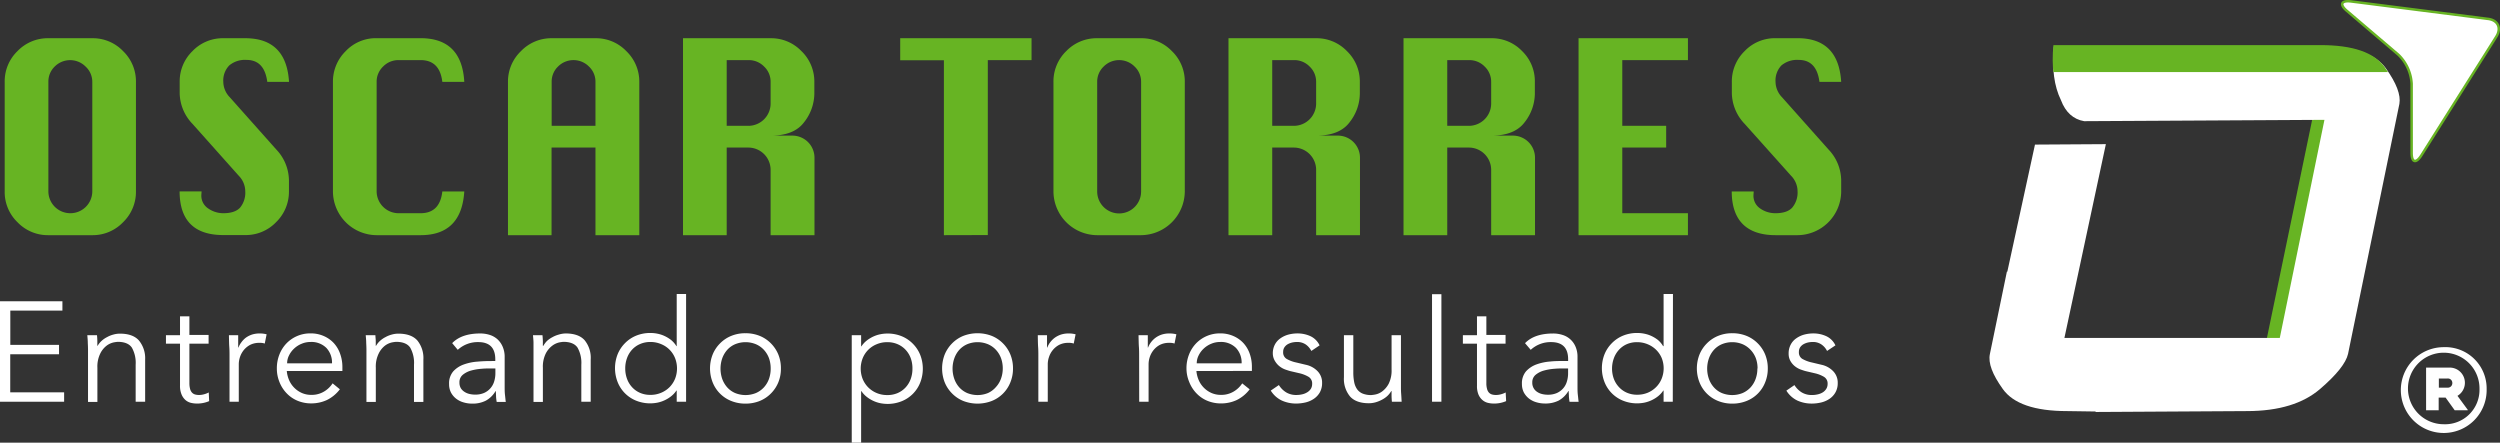
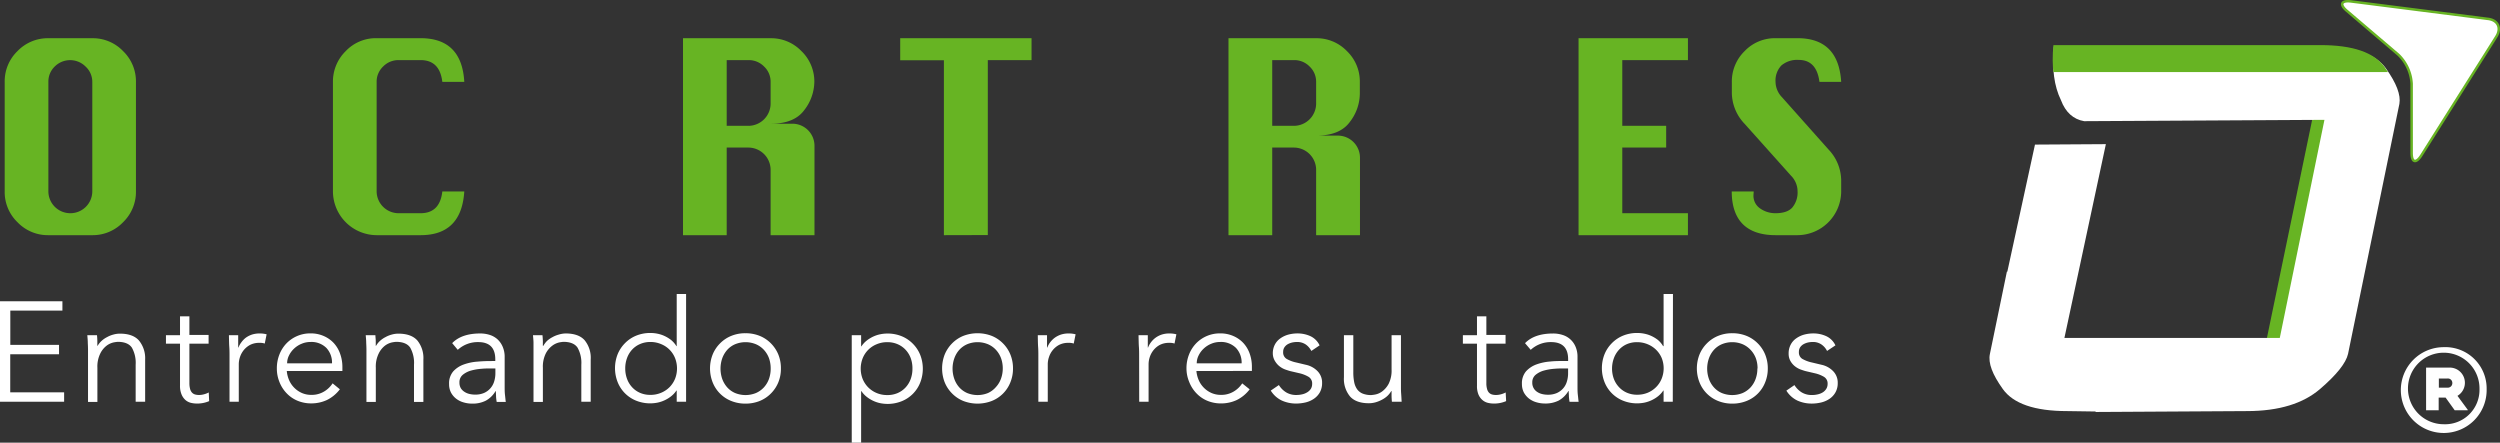
<svg xmlns="http://www.w3.org/2000/svg" viewBox="0 0 671.74 118.94">
  <rect x="0" y="0" width="671.74" height="118.94" fill="#333333" stroke="none" />
  <defs>
    <style>.cls-1{fill:none;}.cls-2,.cls-5{fill:#fff;}.cls-3{fill:#67b423;}.cls-4{clip-path:url(#clip-path);}.cls-5{stroke:#67b423;stroke-miterlimit:10;stroke-width:0.67px;}</style>
    <clipPath id="clip-path">
      <rect class="cls-1" x="539.41" y="7.91" width="122.18" height="11.45" />
    </clipPath>
  </defs>
  <g id="Capa_2" data-name="Capa 2">
    <g id="Capa_1-2" data-name="Capa 1">
      <path class="cls-2" d="M668.15,104.53a11.53,11.53,0,1,1-11.53-11.25A11.09,11.09,0,0,1,668.15,104.53Zm-1.92,0a9.61,9.61,0,1,0-9.61,9.46A9.24,9.24,0,0,0,666.23,104.53Zm-5.92,1.83,2.76,3.75v.13h-3.5l-2.45-3.41h-1.86v3.41h-3.38V98.77h6.29a4.08,4.08,0,0,1,2.14,7.59Zm-5-2.2h2.29a1.21,1.21,0,0,0,1.33-1.27,1.18,1.18,0,0,0-1.33-1.18h-2.29Z" />
      <polygon class="cls-3" points="614.16 99.94 607.52 98.49 622.72 25.19 629.36 26.63 614.16 99.94" />
      <path class="cls-2" d="M554.7,90.8h57.87l12-58.6L560,32.56c-2.88-.49-5-2.37-6.23-5.65-1.84-3.76-2.47-8.56-1.91-14.37h72q13.06,0,17.26,5.89t3.59,9.47L630.91,95.1c-.56,2.45-3.07,5.61-7.55,9.45s-10.94,5.91-19.65,5.91l-40.63.24v-.13l-7.66-.11c-8.72,0-14.46-2-17.26-5.91s-4-7-3.48-9.45L539.24,73h.12l7.43-34.15,19.05-.12Z" />
      <g class="cls-4">
        <path class="cls-3" d="M554.61,90.37H612.3l11.94-58.59-64.37.36c-2.87-.49-4.94-2.38-6.21-5.65q-2.74-5.64-1.92-14.37h71.78q13,0,17.2,5.89t3.58,9.47l-13.73,67.2q-.84,3.67-7.53,9.46T603.46,110l-40.49.24v-.12l-7.64-.12q-13,0-17.2-5.9t-3.46-9.46l4.54-22.11h.12l7.4-34.16,19-.12Z" />
      </g>
      <path class="cls-5" d="M670.74,9.86c1.45-2.29.46-4.45-2.19-4.78L631.75.39c-2.65-.33-3.2.77-1.23,2.46L644.43,14.7A11.72,11.72,0,0,1,648,22.53l0,18.58c0,2.62,1.19,2.89,2.63.6Z" />
      <path class="cls-3" d="M13,10.27h11.8a11.25,11.25,0,0,1,8.28,3.47A11.29,11.29,0,0,1,36.53,22V51.45a11.33,11.33,0,0,1-3.46,8.26,11.26,11.26,0,0,1-8.28,3.48H13a11.26,11.26,0,0,1-8.28-3.46,11.26,11.26,0,0,1-3.46-8.28V22a11.3,11.3,0,0,1,3.46-8.29A11.29,11.29,0,0,1,13,10.27ZM13,22V51.45a5.89,5.89,0,0,0,5.9,5.84,5.89,5.89,0,0,0,5.9-5.84V22A5.57,5.57,0,0,0,23,17.89a5.85,5.85,0,0,0-8.31,0A5.59,5.59,0,0,0,13,22Z" />
-       <path class="cls-3" d="M77.66,22H71.82c-.52-3.93-2.37-5.9-5.57-5.9a6.55,6.55,0,0,0-4.66,1.49A5.82,5.82,0,0,0,60,22a6.06,6.06,0,0,0,1.74,4.13l12.46,14a12.26,12.26,0,0,1,3.44,8.29v3a11.39,11.39,0,0,1-3.44,8.26,11.27,11.27,0,0,1-8.3,3.48H60q-5.85,0-8.79-2.94t-2.95-8.8h5.9c0,.41-.06.73-.06,1A4.1,4.1,0,0,0,56,56.05,7.08,7.08,0,0,0,60,57.29q3.13,0,4.52-1.51a6.34,6.34,0,0,0,1.38-4.41,6,6,0,0,0-1.74-4.14L51.72,33.28A12.16,12.16,0,0,1,48.28,25V22a11.31,11.31,0,0,1,3.44-8.27A11.25,11.25,0,0,1,60,10.27h5.9Q76.94,10.27,77.66,22Z" />
      <path class="cls-3" d="M124.75,51.45Q124,63.2,113,63.19H101.2A11.81,11.81,0,0,1,89.46,51.45V22a11.43,11.43,0,0,1,3.41-8.24,11.14,11.14,0,0,1,8.33-3.5H113q11.09,0,11.75,11.74h-5.9q-.69-5.85-5.85-5.85h-5.9a5.71,5.71,0,0,0-4.16,1.73A5.59,5.59,0,0,0,101.2,22V51.45a5.91,5.91,0,0,0,5.9,5.84H113c3.46,0,5.41-1.94,5.85-5.84Z" />
-       <path class="cls-3" d="M136.49,63.19V22A11.3,11.3,0,0,1,140,13.72a11.32,11.32,0,0,1,8.28-3.45H160a11.27,11.27,0,0,1,8.29,3.47A11.33,11.33,0,0,1,171.78,22V63.19H160V39.65h-11.8V63.19Zm11.74-29.38H160V22a5.57,5.57,0,0,0-1.75-4.12,5.85,5.85,0,0,0-8.31,0A5.59,5.59,0,0,0,148.23,22Z" />
-       <path class="cls-3" d="M183.52,63.19V10.27h23.54a11.27,11.27,0,0,1,8.29,3.47A11.33,11.33,0,0,1,218.81,22v3.2a12.62,12.62,0,0,1-2.71,7.59q-2.7,3.66-9,3.65h5.85a5.94,5.94,0,0,1,5.9,5.9V63.19H207.06V45.55a6,6,0,0,0-5.9-5.9h-5.9V63.19Zm11.74-29.38h5.9a6,6,0,0,0,5.9-5.9V22a5.57,5.57,0,0,0-1.75-4.12,5.72,5.72,0,0,0-4.15-1.73h-5.9Z" />
+       <path class="cls-3" d="M183.52,63.19V10.27h23.54a11.27,11.27,0,0,1,8.29,3.47A11.33,11.33,0,0,1,218.81,22a12.62,12.62,0,0,1-2.71,7.59q-2.7,3.66-9,3.65h5.85a5.94,5.94,0,0,1,5.9,5.9V63.19H207.06V45.55a6,6,0,0,0-5.9-5.9h-5.9V63.19Zm11.74-29.38h5.9a6,6,0,0,0,5.9-5.9V22a5.57,5.57,0,0,0-1.75-4.12,5.72,5.72,0,0,0-4.15-1.73h-5.9Z" />
      <path class="cls-3" d="M253.62,63.19v-47H241.88V10.27h35.29v5.89H265.42v47Z" />
-       <path class="cls-3" d="M294.81,10.27h11.8a11.27,11.27,0,0,1,8.28,3.47A11.29,11.29,0,0,1,318.35,22V51.45a11.85,11.85,0,0,1-11.74,11.74h-11.8a11.81,11.81,0,0,1-11.75-11.74V22a11.34,11.34,0,0,1,3.46-8.29A11.33,11.33,0,0,1,294.81,10.27Zm0,11.74V51.45a5.9,5.9,0,0,0,11.8,0V22a5.6,5.6,0,0,0-1.75-4.12,5.85,5.85,0,0,0-8.31,0A5.59,5.59,0,0,0,294.81,22Z" />
      <path class="cls-3" d="M330.09,63.19V10.27h23.55a11.27,11.27,0,0,1,8.28,3.47A11.29,11.29,0,0,1,365.38,22v3.2a12.61,12.61,0,0,1-2.7,7.59q-2.7,3.66-9,3.65h5.84a5.94,5.94,0,0,1,5.9,5.9V63.19H353.64V45.55a6,6,0,0,0-5.9-5.9h-5.9V63.19Zm11.75-29.38h5.9a6,6,0,0,0,5.9-5.9V22a5.6,5.6,0,0,0-1.75-4.12,5.72,5.72,0,0,0-4.15-1.73h-5.9Z" />
-       <path class="cls-3" d="M377.12,63.19V10.27h23.55A11.27,11.27,0,0,1,409,13.74,11.29,11.29,0,0,1,412.41,22v3.2a12.61,12.61,0,0,1-2.7,7.59q-2.7,3.66-9,3.65h5.84a5.94,5.94,0,0,1,5.9,5.9V63.19H400.67V45.55a6,6,0,0,0-5.9-5.9h-5.9V63.19Zm11.75-29.38h5.9a6,6,0,0,0,5.9-5.9V22a5.6,5.6,0,0,0-1.75-4.12,5.72,5.72,0,0,0-4.15-1.73h-5.9Z" />
      <path class="cls-3" d="M424.15,63.19V10.27h29.39v5.89H435.9V33.81h11.79v5.84H435.9V57.29h17.64v5.9Z" />
      <path class="cls-3" d="M494.72,22h-5.84q-.76-5.9-5.57-5.9a6.55,6.55,0,0,0-4.66,1.49A5.86,5.86,0,0,0,477.08,22a6.06,6.06,0,0,0,1.74,4.13l12.46,14a12.21,12.21,0,0,1,3.44,8.29v3A11.81,11.81,0,0,1,483,63.19h-5.9c-3.89,0-6.83-1-8.79-2.94s-3-4.9-3-8.8h5.9c0,.41-.06.73-.06,1A4.1,4.1,0,0,0,473,56.05a7.08,7.08,0,0,0,4.05,1.24c2.1,0,3.6-.5,4.52-1.51A6.34,6.34,0,0,0,483,51.37a6,6,0,0,0-1.74-4.14L468.78,33.28A12.21,12.21,0,0,1,465.34,25V22a11.35,11.35,0,0,1,3.44-8.27,11.26,11.26,0,0,1,8.3-3.47H483Q494,10.27,494.72,22Z" />
      <path class="cls-2" d="M2.75,105.42H17.23v2.52H0v-27H16.77v2.52h-14v9.21H15.86v2.52H2.75Z" />
      <path class="cls-2" d="M26.06,90.06c.05.48.08,1,.09,1.43s0,1,0,1.43h.08a5.59,5.59,0,0,1,1.07-1.33,6.64,6.64,0,0,1,1.45-1,7.22,7.22,0,0,1,1.7-.69,6.48,6.48,0,0,1,1.78-.25q3.44,0,5.08,1.81A7.49,7.49,0,0,1,39,96.59v11.35H36.45V98a8.35,8.35,0,0,0-1-4.56c-.69-1.06-2-1.59-3.82-1.59a9.57,9.57,0,0,0-1.07.15,4.9,4.9,0,0,0-1.86.84A6,6,0,0,0,26.94,95a7.93,7.93,0,0,0-.77,3.82v9.17H23.65V94q0-.72-.06-1.83c0-.74-.08-1.44-.13-2.1Z" />
      <path class="cls-2" d="M56.05,92.35H50.89V102.9a6,6,0,0,0,.19,1.62,2.3,2.3,0,0,0,.54,1,1.84,1.84,0,0,0,.82.48,3.87,3.87,0,0,0,1.05.13,4.92,4.92,0,0,0,1.34-.19,5.9,5.9,0,0,0,1.26-.49l.11,2.33a8.12,8.12,0,0,1-3.4.65,6.86,6.86,0,0,1-1.51-.19,3.54,3.54,0,0,1-1.43-.73A4.06,4.06,0,0,1,48.79,106a5.86,5.86,0,0,1-.42-2.41V92.35H44.59V90.06h3.78V85h2.52v5h5.16Z" />
      <path class="cls-2" d="M61.67,95.64c0-.79,0-1.6-.06-2.41s-.07-1.87-.1-3.17H64v3.32h.07A5.62,5.62,0,0,1,64.84,92,6,6,0,0,1,66,90.78a6.22,6.22,0,0,1,1.64-.86,6.65,6.65,0,0,1,2.12-.32,7,7,0,0,1,1.88.23l-.5,2.48a4.19,4.19,0,0,0-1.45-.19,5.32,5.32,0,0,0-2.49.55,5.69,5.69,0,0,0-1.72,1.42,6.09,6.09,0,0,0-1,1.85,6.32,6.32,0,0,0-.32,1.91v10.09H61.67Z" />
      <path class="cls-2" d="M77.06,99.69a7.94,7.94,0,0,0,.65,2.52,6.69,6.69,0,0,0,3.44,3.4,6.22,6.22,0,0,0,2.49.49,6.38,6.38,0,0,0,3.49-.93A7,7,0,0,0,89.37,103l1.95,1.6a9.74,9.74,0,0,1-3.54,2.91,10,10,0,0,1-4.14.88,9.52,9.52,0,0,1-3.69-.71,8.51,8.51,0,0,1-2.92-2,9.17,9.17,0,0,1-1.93-3A9.55,9.55,0,0,1,74.39,99a10,10,0,0,1,.69-3.75,9.07,9.07,0,0,1,1.91-3,8.85,8.85,0,0,1,6.42-2.67,8.62,8.62,0,0,1,3.63.73,8,8,0,0,1,2.69,1.92,8.26,8.26,0,0,1,1.66,2.83A10.42,10.42,0,0,1,92,98.54v1.15Zm12.15-2.07a5.74,5.74,0,0,0-1.52-4.14,5.67,5.67,0,0,0-4.28-1.59,6,6,0,0,0-2.37.48,6.51,6.51,0,0,0-2,1.28,6.27,6.27,0,0,0-1.37,1.83,4.66,4.66,0,0,0-.52,2.14Z" />
      <path class="cls-2" d="M100.87,90.06c0,.48.08,1,.09,1.43s0,1,0,1.43h.08a5.59,5.59,0,0,1,1.07-1.33,6.64,6.64,0,0,1,1.45-1,7.22,7.22,0,0,1,1.7-.69,6.48,6.48,0,0,1,1.78-.25q3.43,0,5.08,1.81a7.49,7.49,0,0,1,1.64,5.18v11.35h-2.52V98a8.35,8.35,0,0,0-1-4.56c-.69-1.06-2-1.59-3.82-1.59a9.57,9.57,0,0,0-1.07.15,4.9,4.9,0,0,0-1.86.84A6,6,0,0,0,101.75,95a7.93,7.93,0,0,0-.77,3.82v9.17H98.46V94q0-.72-.06-1.83c0-.74-.08-1.44-.13-2.1Z" />
      <path class="cls-2" d="M133.08,97v-.46q0-4.62-4.59-4.62A7.88,7.88,0,0,0,123,94L121.5,92.2c1.68-1.74,4.2-2.6,7.56-2.6a8.43,8.43,0,0,1,2.51.38,5.67,5.67,0,0,1,2.08,1.17,5.8,5.8,0,0,1,1.41,2,6.8,6.8,0,0,1,.54,2.83v8c0,.68,0,1.4.09,2.15s.14,1.38.21,1.86h-2.44a11.52,11.52,0,0,1-.17-1.42c0-.5-.06-1-.06-1.48h-.08a6.83,6.83,0,0,1-2.62,2.57,7.79,7.79,0,0,1-3.68.79,7.93,7.93,0,0,1-2.29-.33,5.8,5.8,0,0,1-2-1,5.19,5.19,0,0,1-1.38-1.64,4.85,4.85,0,0,1-.51-2.28,4.91,4.91,0,0,1,1.12-3.42,7,7,0,0,1,2.83-1.85,13.7,13.7,0,0,1,3.63-.76c1.29-.11,2.46-.16,3.53-.16ZM131.78,99c-.64,0-1.44,0-2.39.09a14.36,14.36,0,0,0-2.75.46,6.08,6.08,0,0,0-2.26,1.13,2.57,2.57,0,0,0-.93,2.1,3,3,0,0,0,.36,1.51,3.08,3.08,0,0,0,1,1,4,4,0,0,0,1.36.57,6.42,6.42,0,0,0,1.51.17,5.86,5.86,0,0,0,2.39-.45,4.89,4.89,0,0,0,2.71-3.08,7.45,7.45,0,0,0,.33-2.24V99Z" />
      <path class="cls-2" d="M145.76,90.06c.05.48.08,1,.1,1.43s0,1,0,1.43H146A5.85,5.85,0,0,1,147,91.59a6.88,6.88,0,0,1,1.45-1,7.4,7.4,0,0,1,1.7-.69A6.48,6.48,0,0,1,152,89.6c2.29,0,4,.6,5.08,1.81a7.44,7.44,0,0,1,1.64,5.18v11.35h-2.52V98a8.35,8.35,0,0,0-1-4.56c-.69-1.06-2-1.59-3.82-1.59a9.9,9.9,0,0,0-1.07.15,4.86,4.86,0,0,0-1.85.84A6.09,6.09,0,0,0,146.64,95a7.93,7.93,0,0,0-.77,3.82v9.17h-2.52V94c0-.48,0-1.09,0-1.83s-.09-1.44-.14-2.1Z" />
      <path class="cls-2" d="M184.35,107.94h-2.52v-3h-.08a6.55,6.55,0,0,1-1.45,1.56,8.72,8.72,0,0,1-1.76,1.07,8.54,8.54,0,0,1-1.89.62,10.28,10.28,0,0,1-1.85.19,10.14,10.14,0,0,1-3.84-.71,8.89,8.89,0,0,1-5-5,10.23,10.23,0,0,1,0-7.49,9.06,9.06,0,0,1,2-3,8.92,8.92,0,0,1,3-2,10,10,0,0,1,3.84-.71,9.45,9.45,0,0,1,1.85.19,8.51,8.51,0,0,1,1.89.61,9.2,9.2,0,0,1,1.76,1.07A6.6,6.6,0,0,1,181.75,93h.08v-14h2.52ZM168,99a8,8,0,0,0,.48,2.79,6.65,6.65,0,0,0,1.36,2.25,6.25,6.25,0,0,0,2.12,1.51,6.81,6.81,0,0,0,2.81.55,7.19,7.19,0,0,0,2.84-.55,7,7,0,0,0,2.28-1.51,7,7,0,0,0,1.49-2.25,7.61,7.61,0,0,0,0-5.58,6.74,6.74,0,0,0-3.77-3.76,7.2,7.2,0,0,0-2.84-.56,6.81,6.81,0,0,0-2.81.56,6.23,6.23,0,0,0-2.12,1.5,6.69,6.69,0,0,0-1.36,2.26A8,8,0,0,0,168,99Z" />
      <path class="cls-2" d="M209.83,99a9.73,9.73,0,0,1-.7,3.74,9.11,9.11,0,0,1-2,3,8.94,8.94,0,0,1-3,2,10.14,10.14,0,0,1-3.84.71,10,10,0,0,1-3.8-.71,8.89,8.89,0,0,1-5-5,10.23,10.23,0,0,1,0-7.49,9.06,9.06,0,0,1,2-3,8.92,8.92,0,0,1,3-2,9.81,9.81,0,0,1,3.8-.71,10,10,0,0,1,3.84.71,8.92,8.92,0,0,1,3,2,9.22,9.22,0,0,1,2,3A9.82,9.82,0,0,1,209.83,99Zm-2.75,0a8.21,8.21,0,0,0-.47-2.79A6.86,6.86,0,0,0,205.25,94a6.33,6.33,0,0,0-2.12-1.5,7.33,7.33,0,0,0-5.62,0,6.05,6.05,0,0,0-2.1,1.5,7,7,0,0,0-1.34,2.26,8.52,8.52,0,0,0,0,5.58,6.94,6.94,0,0,0,1.34,2.25,6.08,6.08,0,0,0,2.1,1.51,7.45,7.45,0,0,0,5.62,0,6.35,6.35,0,0,0,2.12-1.51,6.81,6.81,0,0,0,1.36-2.25A8.25,8.25,0,0,0,207.08,99Z" />
      <path class="cls-2" d="M228.86,90.06h2.52v3h.08a6.6,6.6,0,0,1,1.45-1.57,9.2,9.2,0,0,1,1.76-1.07,8.51,8.51,0,0,1,1.89-.61,9.45,9.45,0,0,1,1.85-.19,10,10,0,0,1,3.84.71,8.92,8.92,0,0,1,3,2,9.06,9.06,0,0,1,2,3,10.23,10.23,0,0,1,0,7.49,8.89,8.89,0,0,1-5,5,10.14,10.14,0,0,1-3.84.71,10.28,10.28,0,0,1-1.85-.19,8.54,8.54,0,0,1-1.89-.62,8.72,8.72,0,0,1-1.76-1.07,6.55,6.55,0,0,1-1.45-1.56h-.08v14h-2.52ZM245.17,99a8,8,0,0,0-.47-2.79A6.69,6.69,0,0,0,243.34,94a6.33,6.33,0,0,0-2.12-1.5,6.81,6.81,0,0,0-2.81-.56,7.19,7.19,0,0,0-2.86.56,6.79,6.79,0,0,0-3.75,3.76,7.61,7.61,0,0,0,0,5.58,7,7,0,0,0,1.49,2.25,7.06,7.06,0,0,0,2.26,1.51,7.19,7.19,0,0,0,2.86.55,6.81,6.81,0,0,0,2.81-.55,6.35,6.35,0,0,0,2.12-1.51,6.65,6.65,0,0,0,1.36-2.25A8,8,0,0,0,245.17,99Z" />
      <path class="cls-2" d="M272.19,99a9.73,9.73,0,0,1-.71,3.74,8.89,8.89,0,0,1-5,5,10.63,10.63,0,0,1-7.64,0,8.94,8.94,0,0,1-3-2,9.11,9.11,0,0,1-2-3,10.37,10.37,0,0,1,0-7.49,9.22,9.22,0,0,1,2-3,8.92,8.92,0,0,1,3-2,10.63,10.63,0,0,1,7.64,0,8.92,8.92,0,0,1,3,2,9.06,9.06,0,0,1,2,3A9.82,9.82,0,0,1,272.19,99Zm-2.75,0a8,8,0,0,0-.48-2.79A6.69,6.69,0,0,0,267.6,94a6.23,6.23,0,0,0-2.12-1.5,7.33,7.33,0,0,0-5.62,0,6.25,6.25,0,0,0-2.1,1.5,6.79,6.79,0,0,0-1.33,2.26,8.35,8.35,0,0,0,0,5.58,6.74,6.74,0,0,0,1.33,2.25,6.27,6.27,0,0,0,2.1,1.51,7.45,7.45,0,0,0,5.62,0A6.25,6.25,0,0,0,267.6,104a6.65,6.65,0,0,0,1.36-2.25A8,8,0,0,0,269.44,99Z" />
      <path class="cls-2" d="M279,95.64c0-.79,0-1.6-.06-2.41s-.07-1.87-.09-3.17h2.48v3.32h.08a5.27,5.27,0,0,1,.76-1.39,6,6,0,0,1,1.2-1.21,6.28,6.28,0,0,1,1.65-.86,6.6,6.6,0,0,1,2.12-.32,7,7,0,0,1,1.87.23l-.5,2.48a4.15,4.15,0,0,0-1.45-.19,5.28,5.28,0,0,0-2.48.55,5.57,5.57,0,0,0-1.72,1.42,5.69,5.69,0,0,0-1,1.85,6,6,0,0,0-.33,1.91v10.09H279Z" />
      <path class="cls-2" d="M306.08,95.64c0-.79,0-1.6-.06-2.41s-.07-1.87-.1-3.17h2.49v3.32h.07a5.62,5.62,0,0,1,.77-1.39,6,6,0,0,1,1.2-1.21,6.22,6.22,0,0,1,1.64-.86,6.65,6.65,0,0,1,2.12-.32,7,7,0,0,1,1.88.23l-.5,2.48a4.19,4.19,0,0,0-1.45-.19,5.32,5.32,0,0,0-2.49.55,5.53,5.53,0,0,0-1.71,1.42,5.91,5.91,0,0,0-1,1.85,6.32,6.32,0,0,0-.32,1.91v10.09h-2.52Z" />
      <path class="cls-2" d="M321.47,99.69a7.94,7.94,0,0,0,.65,2.52,6.69,6.69,0,0,0,3.44,3.4,6.22,6.22,0,0,0,2.49.49,6.38,6.38,0,0,0,3.49-.93,7,7,0,0,0,2.24-2.16l2,1.6a9.74,9.74,0,0,1-3.54,2.91,10,10,0,0,1-4.14.88,9.52,9.52,0,0,1-3.69-.71,8.51,8.51,0,0,1-2.92-2,9.17,9.17,0,0,1-1.93-3A9.55,9.55,0,0,1,318.8,99a10,10,0,0,1,.69-3.75,9.07,9.07,0,0,1,1.91-3,8.85,8.85,0,0,1,6.42-2.67,8.62,8.62,0,0,1,3.63.73,8,8,0,0,1,2.69,1.92,8.26,8.26,0,0,1,1.66,2.83,10.43,10.43,0,0,1,.58,3.46v1.15Zm12.15-2.07a5.74,5.74,0,0,0-1.52-4.14,5.67,5.67,0,0,0-4.28-1.59,6,6,0,0,0-2.37.48,6.51,6.51,0,0,0-2,1.28,6.27,6.27,0,0,0-1.37,1.83,4.66,4.66,0,0,0-.52,2.14Z" />
      <path class="cls-2" d="M352.35,94.3a4.78,4.78,0,0,0-1.53-1.76,4.09,4.09,0,0,0-2.33-.65,5.94,5.94,0,0,0-1.32.15,4.5,4.5,0,0,0-1.21.48,2.67,2.67,0,0,0-.85.82,2.17,2.17,0,0,0-.33,1.23,2,2,0,0,0,.88,1.83,8.7,8.7,0,0,0,2.64,1l2.56.61A6.15,6.15,0,0,1,354,99.71a4.37,4.37,0,0,1,1.24,3.19,5.08,5.08,0,0,1-.59,2.5,5.18,5.18,0,0,1-1.57,1.72,6.71,6.71,0,0,1-2.23,1,11.07,11.07,0,0,1-2.56.31,9.26,9.26,0,0,1-3.84-.79,7.06,7.06,0,0,1-3-2.69l2.18-1.49a6,6,0,0,0,1.93,1.95,5.15,5.15,0,0,0,2.77.72,6.65,6.65,0,0,0,1.53-.17,4.28,4.28,0,0,0,1.35-.53,3,3,0,0,0,1-.94,2.46,2.46,0,0,0,.36-1.34,2.06,2.06,0,0,0-1-1.92,8.72,8.72,0,0,0-2.41-.94l-2.45-.57c-.3-.08-.72-.21-1.24-.39a5.62,5.62,0,0,1-1.53-.8,5,5,0,0,1-1.28-1.39A4,4,0,0,1,342,95a5,5,0,0,1,.55-2.41,4.74,4.74,0,0,1,1.49-1.68,6.86,6.86,0,0,1,2.12-1,9.52,9.52,0,0,1,2.45-.32,8.25,8.25,0,0,1,3.48.73,5.11,5.11,0,0,1,2.48,2.48Z" />
      <path class="cls-2" d="M374,107.94c-.05-.48-.08-1-.09-1.43s0-1,0-1.44h-.08a5.89,5.89,0,0,1-1.07,1.34,6.88,6.88,0,0,1-1.45,1,8.41,8.41,0,0,1-1.7.69,6.89,6.89,0,0,1-1.78.25c-2.29,0-4-.61-5.08-1.82a7.41,7.41,0,0,1-1.64-5.17V90.06h2.52V100a13,13,0,0,0,.23,2.64,5,5,0,0,0,.78,1.93,3.42,3.42,0,0,0,1.49,1.18,6,6,0,0,0,2.35.4,9.9,9.9,0,0,0,1.07-.15,4.57,4.57,0,0,0,1.85-.84,6.15,6.15,0,0,0,1.74-2.06,7.93,7.93,0,0,0,.77-3.82V90.06h2.52V104c0,.49,0,1.1.06,1.84s.08,1.44.13,2.1Z" />
-       <path class="cls-2" d="M387.3,107.94h-2.52V79.05h2.52Z" />
      <path class="cls-2" d="M404.54,92.35h-5.16V102.9a5.62,5.62,0,0,0,.19,1.62,2.3,2.3,0,0,0,.53,1,1.9,1.9,0,0,0,.82.48,3.9,3.9,0,0,0,1.06.13,4.85,4.85,0,0,0,1.33-.19,5.9,5.9,0,0,0,1.26-.49l.12,2.33a8.15,8.15,0,0,1-3.4.65,6.71,6.71,0,0,1-1.51-.19,3.54,3.54,0,0,1-1.43-.73,4,4,0,0,1-1.07-1.45,5.86,5.86,0,0,1-.42-2.41V92.35h-3.79V90.06h3.79V85h2.52v5h5.16Z" />
      <path class="cls-2" d="M421.35,97v-.46q0-4.62-4.59-4.62A7.88,7.88,0,0,0,411.3,94l-1.53-1.79c1.68-1.74,4.2-2.6,7.57-2.6a8.37,8.37,0,0,1,2.5.38,5.56,5.56,0,0,1,3.49,3.13,6.8,6.8,0,0,1,.54,2.83v8c0,.68,0,1.4.09,2.15s.14,1.38.21,1.86h-2.44a13.84,13.84,0,0,1-.17-1.42c0-.5-.06-1-.06-1.48h-.08a6.88,6.88,0,0,1-2.61,2.57,7.86,7.86,0,0,1-3.69.79,8,8,0,0,1-2.29-.33,5.8,5.8,0,0,1-2-1,5.32,5.32,0,0,1-1.38-1.64,4.85,4.85,0,0,1-.51-2.28,4.91,4.91,0,0,1,1.12-3.42,7.08,7.08,0,0,1,2.83-1.85,13.86,13.86,0,0,1,3.63-.76C417.84,97,419,97,420.09,97ZM420.05,99c-.64,0-1.43,0-2.39.09a14.49,14.49,0,0,0-2.75.46,6.08,6.08,0,0,0-2.26,1.13,2.57,2.57,0,0,0-.93,2.1,2.86,2.86,0,0,0,1.34,2.54,4,4,0,0,0,1.35.57,6.42,6.42,0,0,0,1.51.17,5.86,5.86,0,0,0,2.39-.45,5,5,0,0,0,1.7-1.25,4.82,4.82,0,0,0,1-1.83,7.45,7.45,0,0,0,.33-2.24V99Z" />
      <path class="cls-2" d="M449.47,107.94H447v-3h-.08a6.55,6.55,0,0,1-1.45,1.56,8.72,8.72,0,0,1-1.76,1.07,8.54,8.54,0,0,1-1.89.62,10.28,10.28,0,0,1-1.85.19,10.06,10.06,0,0,1-3.84-.71,8.89,8.89,0,0,1-5-5,10.23,10.23,0,0,1,0-7.49,9.06,9.06,0,0,1,2-3,8.92,8.92,0,0,1,3-2,9.88,9.88,0,0,1,3.84-.71,9.45,9.45,0,0,1,1.85.19,8.51,8.51,0,0,1,1.89.61,9.2,9.2,0,0,1,1.76,1.07A6.6,6.6,0,0,1,446.87,93H447v-14h2.52ZM433.15,99a8,8,0,0,0,.48,2.79A6.65,6.65,0,0,0,435,104a6.25,6.25,0,0,0,2.12,1.51,6.78,6.78,0,0,0,2.81.55,7.26,7.26,0,0,0,2.84-.55A7,7,0,0,0,445,104a6.78,6.78,0,0,0,1.48-2.25,7.48,7.48,0,0,0,0-5.58A6.82,6.82,0,0,0,445,94a7,7,0,0,0-2.28-1.5,7.27,7.27,0,0,0-2.84-.56,6.78,6.78,0,0,0-2.81.56A6.23,6.23,0,0,0,435,94a6.69,6.69,0,0,0-1.36,2.26A8,8,0,0,0,433.15,99Z" />
      <path class="cls-2" d="M475,99a9.73,9.73,0,0,1-.71,3.74,8.83,8.83,0,0,1-5,5,10.14,10.14,0,0,1-3.84.71,10,10,0,0,1-3.8-.71,8.89,8.89,0,0,1-5-5,10.23,10.23,0,0,1,0-7.49,9.06,9.06,0,0,1,2-3,8.92,8.92,0,0,1,3-2,9.81,9.81,0,0,1,3.8-.71,10,10,0,0,1,3.84.71,8.92,8.92,0,0,1,3,2,9,9,0,0,1,2,3A9.82,9.82,0,0,1,475,99Zm-2.75,0a8,8,0,0,0-.48-2.79A6.83,6.83,0,0,0,470.37,94a6.43,6.43,0,0,0-2.12-1.5,7.33,7.33,0,0,0-5.62,0,6.05,6.05,0,0,0-2.1,1.5,6.81,6.81,0,0,0-1.34,2.26,8.35,8.35,0,0,0,0,5.58,6.76,6.76,0,0,0,1.34,2.25,6.08,6.08,0,0,0,2.1,1.51,7.45,7.45,0,0,0,5.62,0,6.46,6.46,0,0,0,2.12-1.51,6.79,6.79,0,0,0,1.35-2.25A8,8,0,0,0,472.2,99Z" />
      <path class="cls-2" d="M490.92,94.3a4.61,4.61,0,0,0-1.53-1.76,4,4,0,0,0-2.33-.65,6.07,6.07,0,0,0-1.32.15,4.56,4.56,0,0,0-1.2.48,2.7,2.7,0,0,0-.86.82,2.17,2.17,0,0,0-.32,1.23,2,2,0,0,0,.87,1.83,8.81,8.81,0,0,0,2.64,1l2.56.61a6.14,6.14,0,0,1,3.12,1.71,4.41,4.41,0,0,1,1.24,3.19,5,5,0,0,1-.6,2.5,5.05,5.05,0,0,1-1.56,1.72,6.77,6.77,0,0,1-2.24,1,11,11,0,0,1-2.56.31,9.33,9.33,0,0,1-3.84-.79,7.09,7.09,0,0,1-3-2.69l2.17-1.49a6.1,6.1,0,0,0,1.93,1.95,5.17,5.17,0,0,0,2.77.72,6.65,6.65,0,0,0,1.53-.17,4.44,4.44,0,0,0,1.36-.53,2.94,2.94,0,0,0,.95-.94,2.47,2.47,0,0,0,.37-1.34,2.06,2.06,0,0,0-1-1.92,8.48,8.48,0,0,0-2.41-.94l-2.44-.57c-.31-.08-.72-.21-1.24-.39a5.62,5.62,0,0,1-1.53-.8,4.9,4.9,0,0,1-1.28-1.39A3.93,3.93,0,0,1,480.6,95a5,5,0,0,1,.56-2.41,4.65,4.65,0,0,1,1.49-1.68,6.76,6.76,0,0,1,2.12-1,9.44,9.44,0,0,1,2.44-.32,8.25,8.25,0,0,1,3.48.73,5.07,5.07,0,0,1,2.48,2.48Z" />
    </g>
  </g>
</svg>